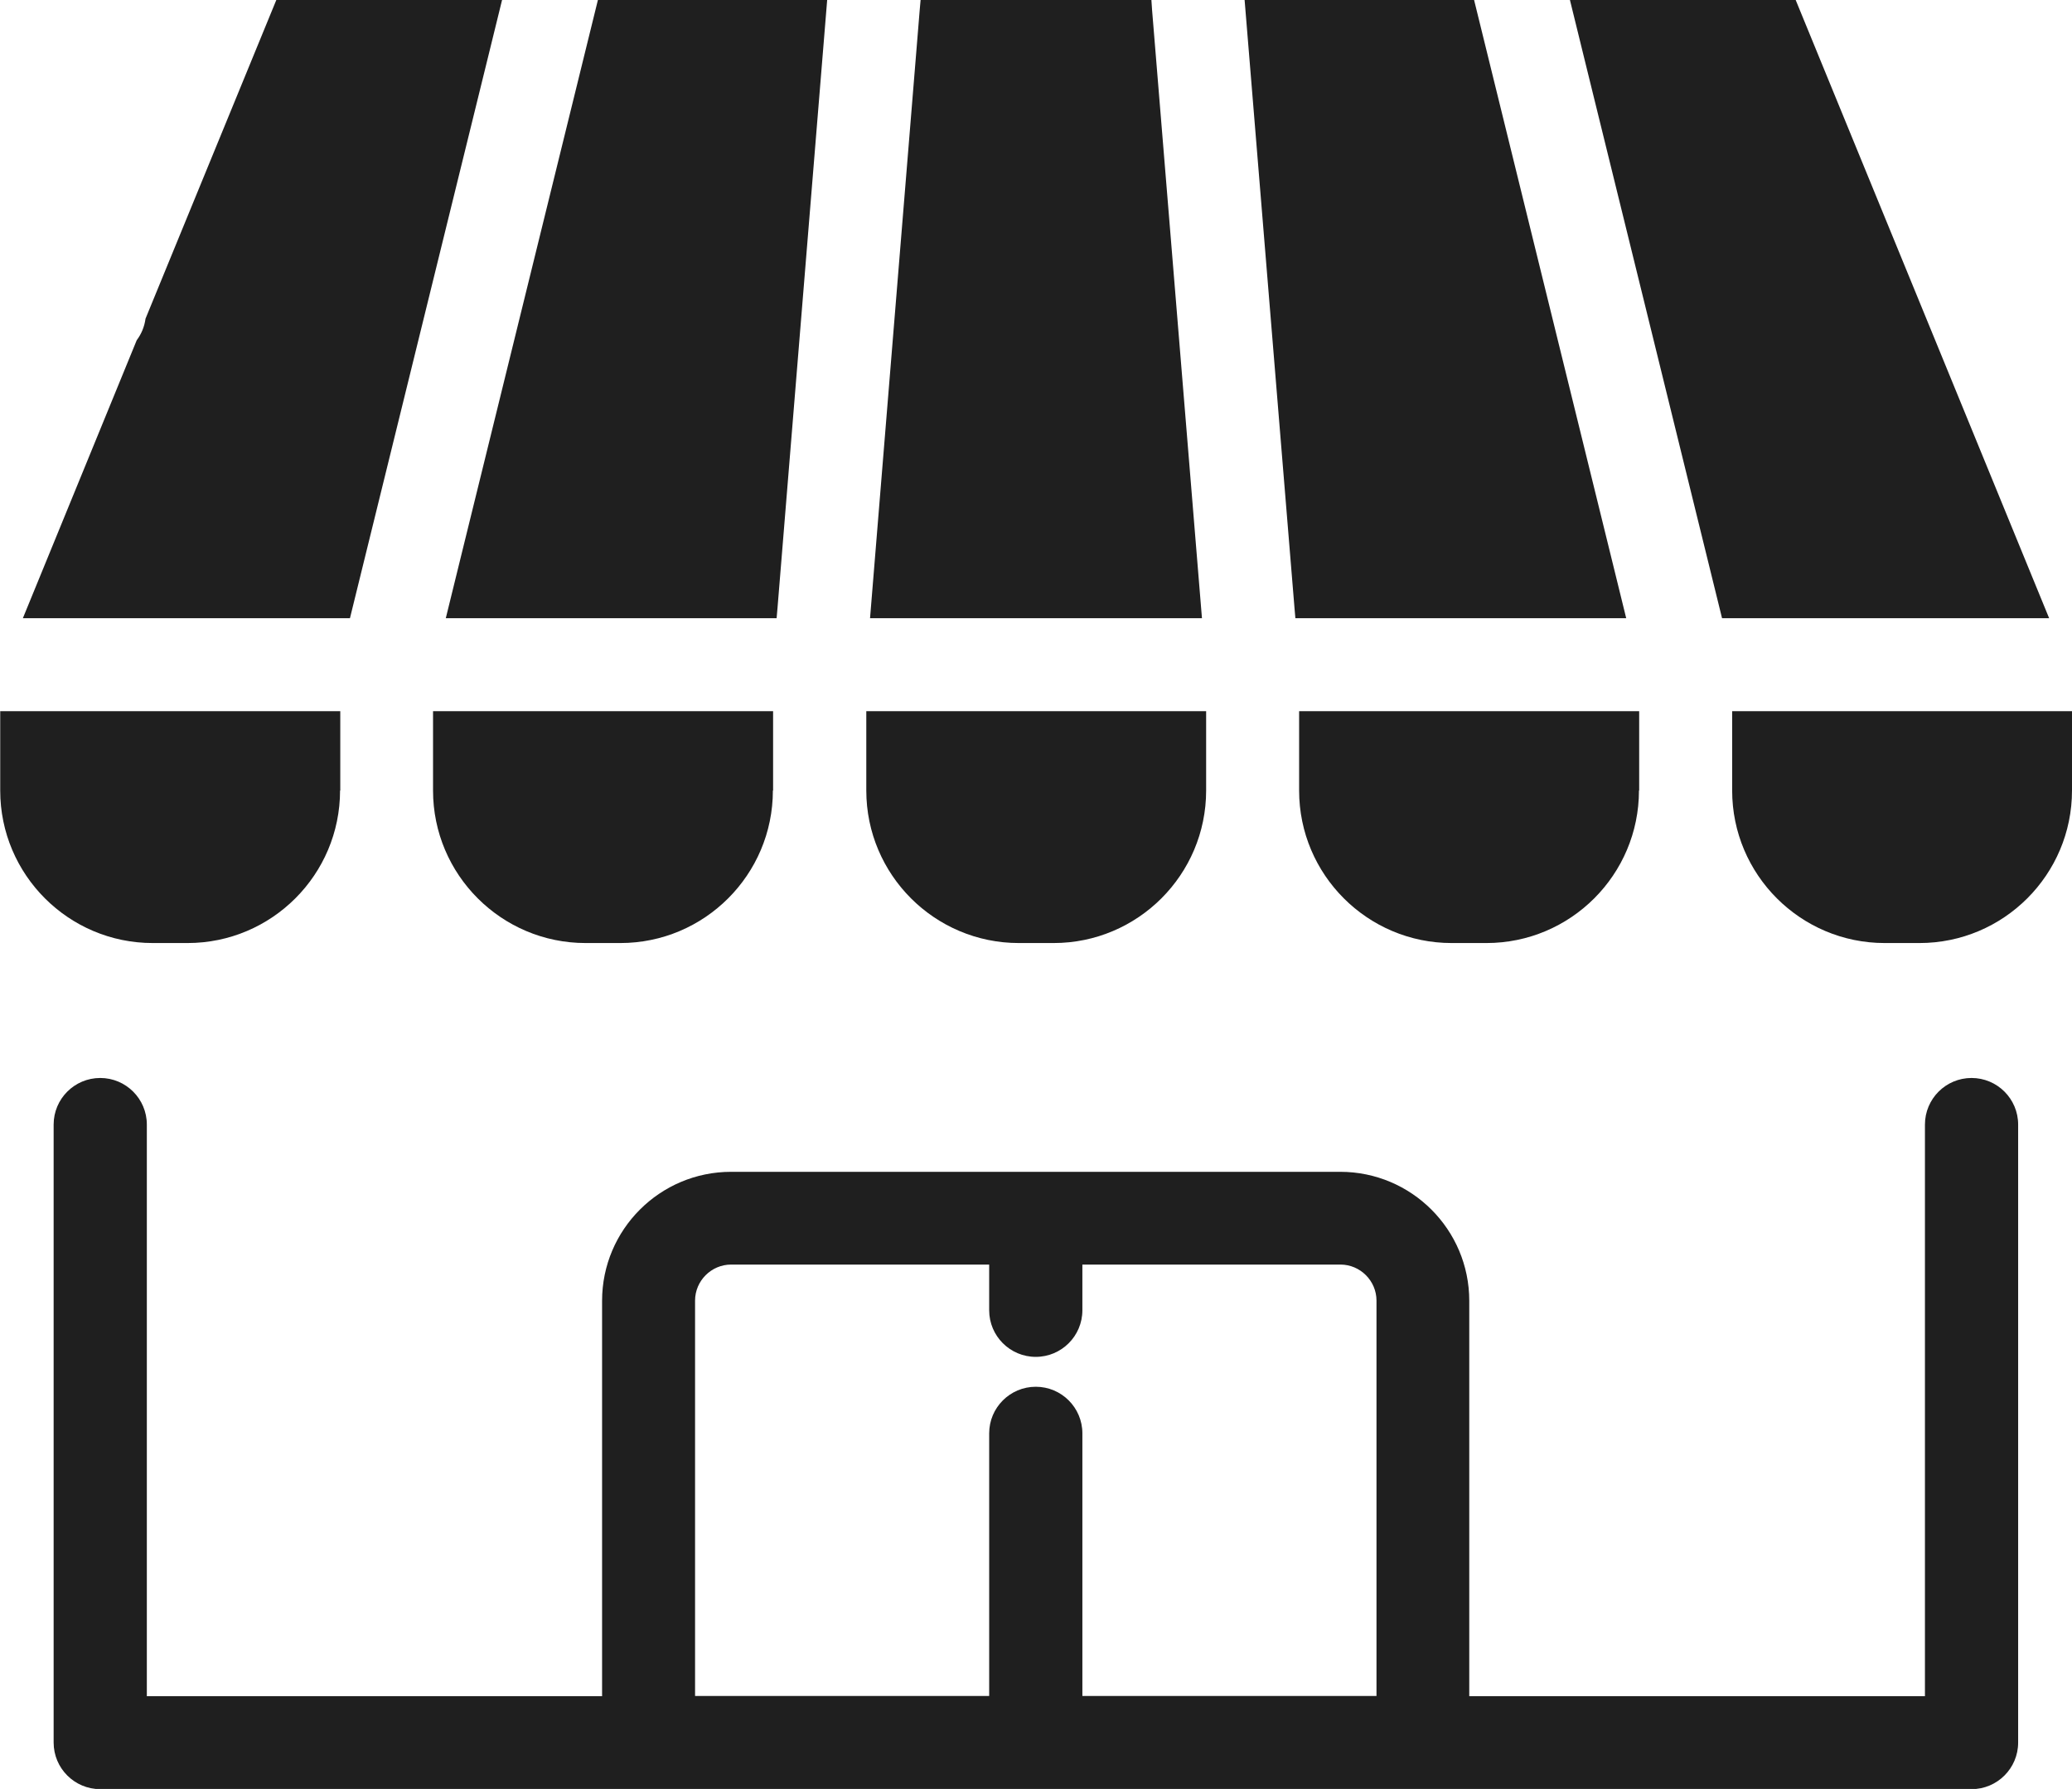
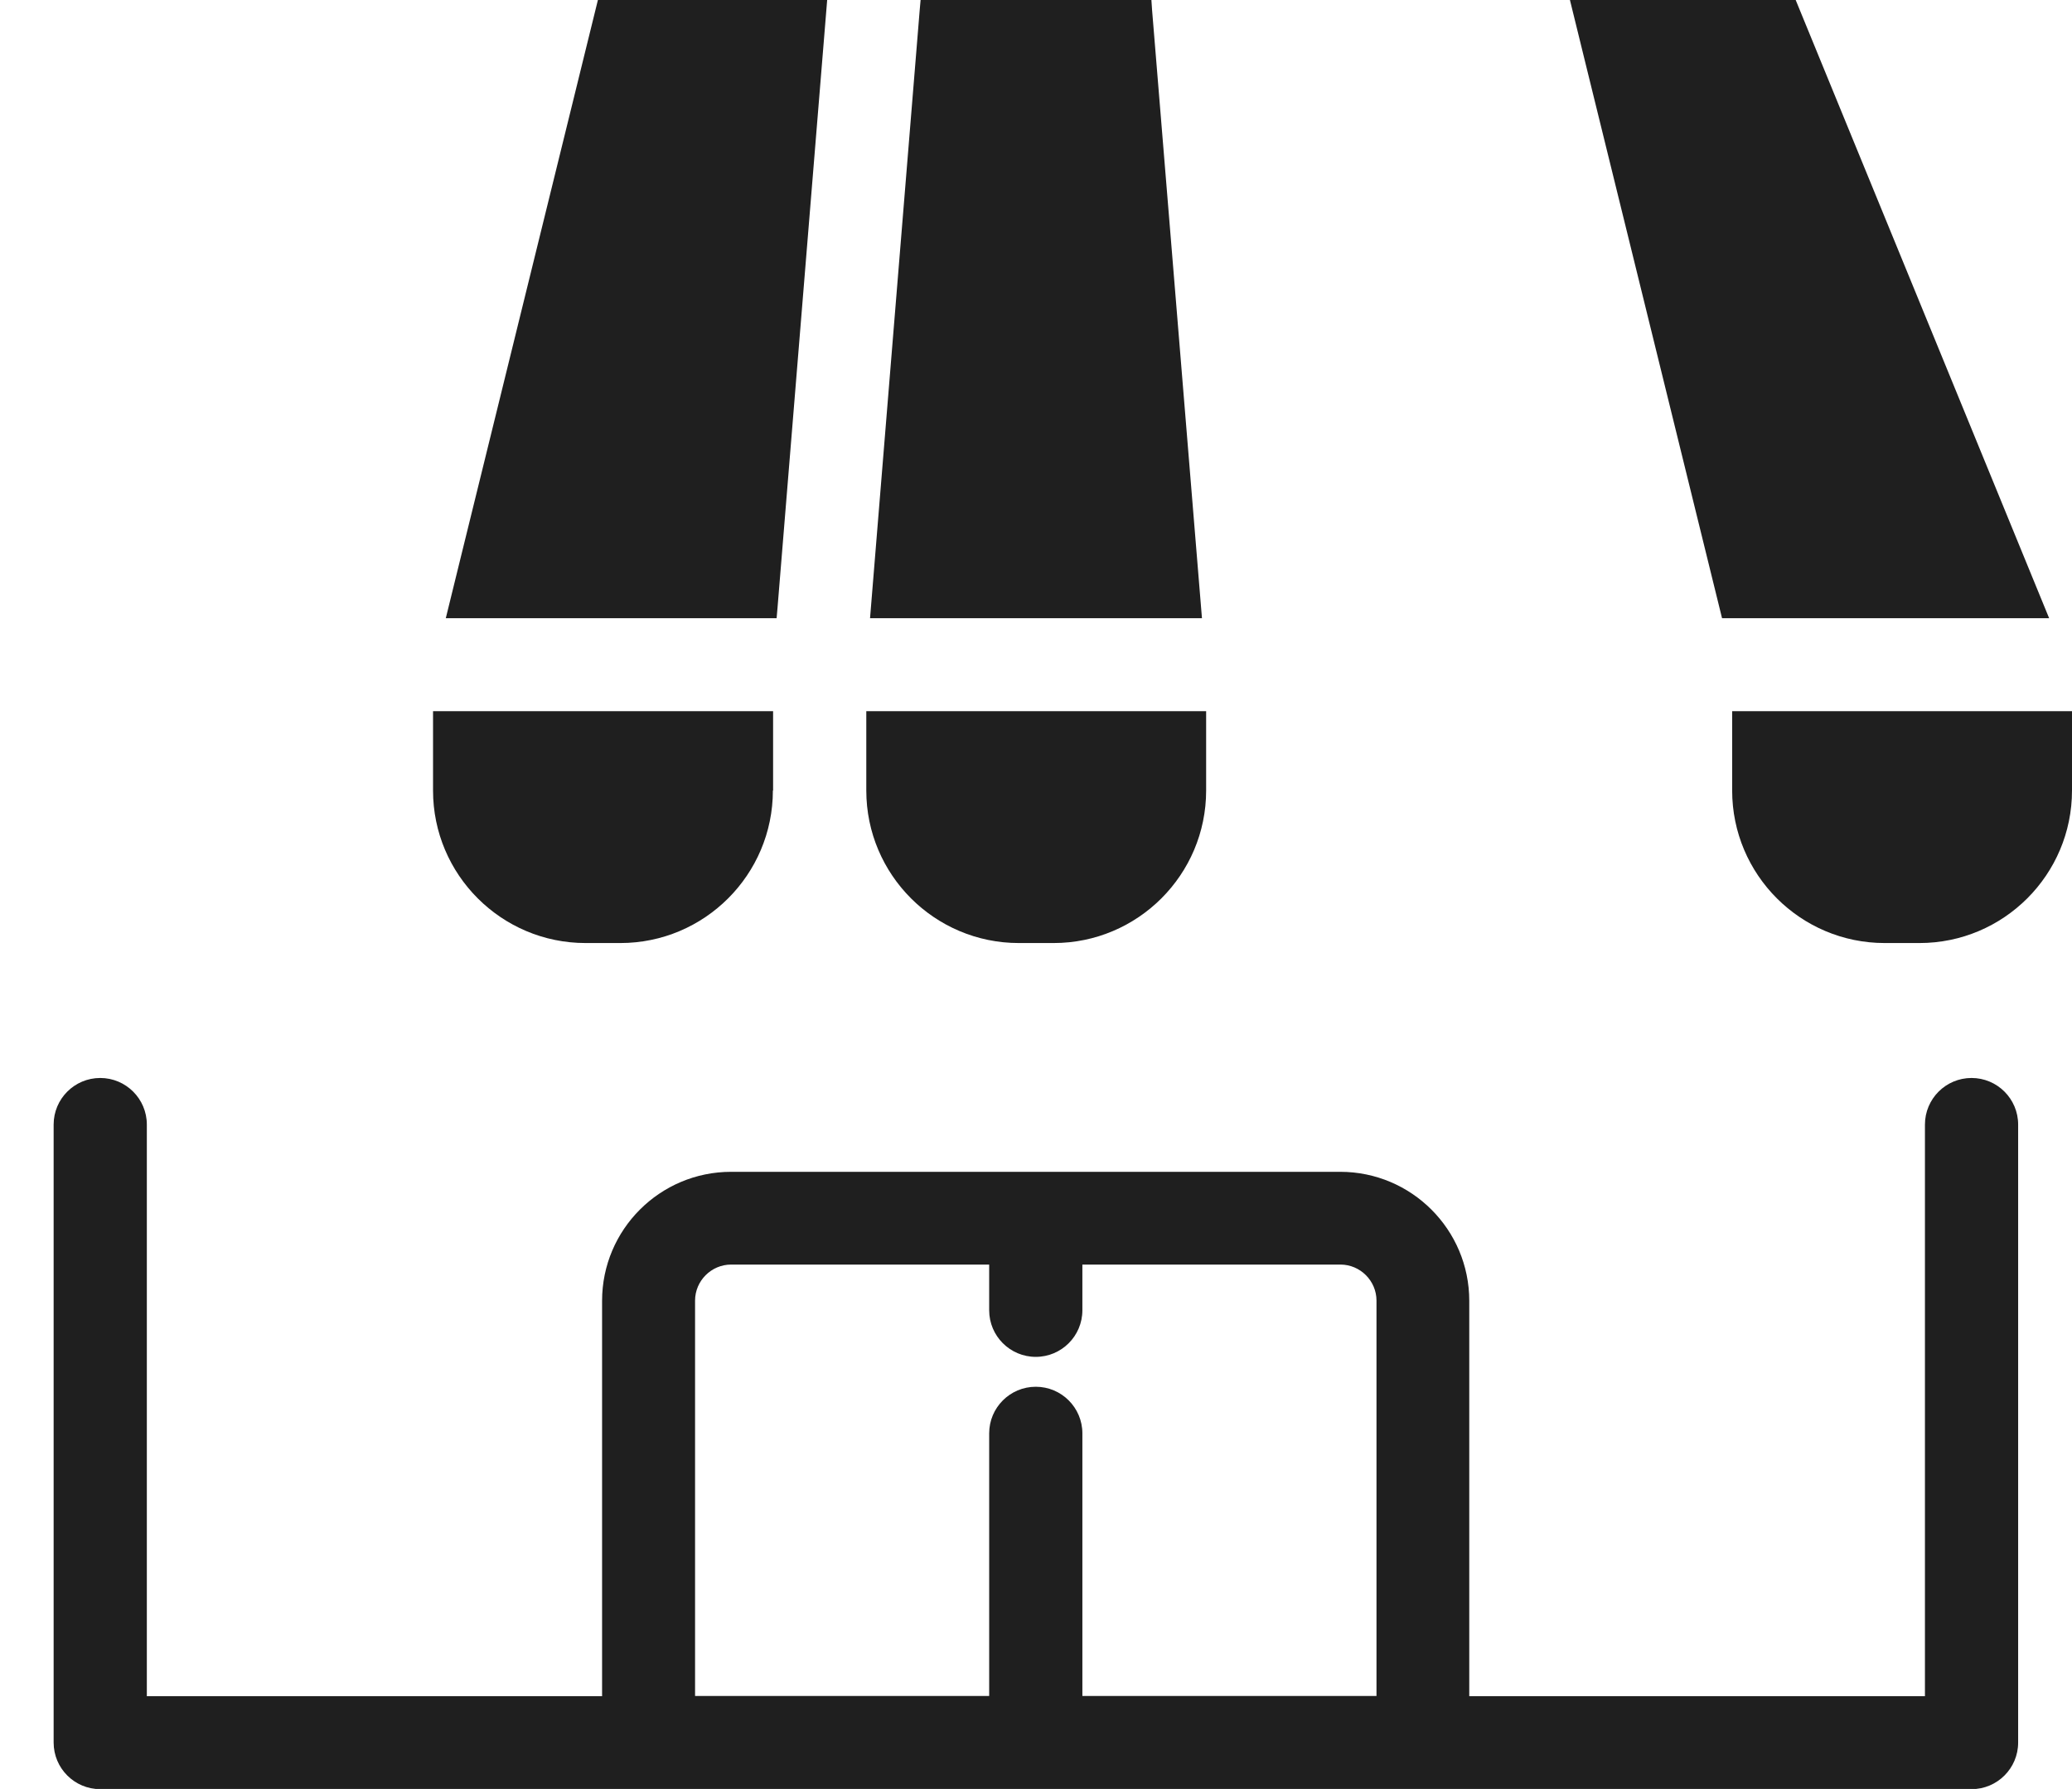
<svg xmlns="http://www.w3.org/2000/svg" id="Capa_2" data-name="Capa 2" viewBox="0 0 94.26 81.4">
  <defs>
    <style>
      .cls-1 {
        fill: #1f1f1f;
        stroke-width: 0px;
      }
    </style>
  </defs>
  <g id="Capa_1-2" data-name="Capa 1">
    <polygon class="cls-1" points="87.86 15.05 87.86 15.05 93.22 28.13 78.34 28.13 72.12 2.85 71.42 0 81.69 0 87.86 15.05" />
-     <path class="cls-1" d="M74.56,35.97c0,3.83-3.11,6.94-6.94,6.94h-1.58c-3.83,0-6.94-3.11-6.94-6.94v-3.61h15.47v3.61Z" />
    <path class="cls-1" d="M35.16,35.97c0,3.83-3.11,6.94-6.94,6.94h-1.58c-3.83,0-6.94-3.11-6.94-6.94v-3.61h15.47v3.61Z" />
-     <path class="cls-1" d="M15.47,35.97c0,3.83-3.11,6.94-6.94,6.94h-1.58c-3.83,0-6.94-3.11-6.94-6.94v-3.61h15.47v3.61Z" />
    <polygon class="cls-1" points="27.2 0 37.63 0 35.37 27.67 35.33 28.13 20.28 28.13 20.98 25.28 27.2 0" />
    <polygon class="cls-1" points="41.88 0 52.38 0 52.41 .45 54.68 28.13 39.58 28.13 41.84 .45 41.88 0" />
-     <polygon class="cls-1" points="67.06 0 73.28 25.28 73.98 28.13 58.93 28.13 58.89 27.67 56.62 0 67.06 0" />
    <path class="cls-1" d="M39.4,32.36h15.47v3.61c0,3.83-3.11,6.94-6.94,6.94h-1.58c-3.83,0-6.94-3.11-6.94-6.94v-3.61Z" />
    <path class="cls-1" d="M78.79,32.36h15.47v3.61c0,3.83-3.11,6.94-6.94,6.94h-1.58c-3.83,0-6.94-3.11-6.94-6.94v-3.61Z" />
-     <path class="cls-1" d="M12.57,0h10.27l-.7,2.85-6.22,25.28H1.04l5.18-12.65c.21-.28.35-.61.4-.98L12.57,0Z" />
    <path class="cls-1" d="M89.69,49.05c-1.17,0-2.12.95-2.12,2.12v26.01h-20.73v-17.99c0-3.24-2.63-5.87-5.87-5.87h-27.71c-3.24,0-5.87,2.63-5.87,5.87v17.99H6.68v-26.01c0-1.17-.95-2.12-2.12-2.12s-2.12.95-2.12,2.12v28.12c0,1.17.95,2.12,2.12,2.12h85.13c1.17,0,2.12-.95,2.12-2.12v-28.12c0-1.17-.95-2.12-2.12-2.12ZM49.24,77.17v-11.95c0-1.17-.95-2.12-2.12-2.12s-2.12.95-2.12,2.12v11.95h-13.38v-17.99c0-.9.74-1.64,1.64-1.64h11.74v2.08c0,1.17.95,2.12,2.12,2.12s2.12-.95,2.12-2.12v-2.08h11.74c.9,0,1.64.74,1.64,1.64v17.99h-13.38Z" />
  </g>
</svg>